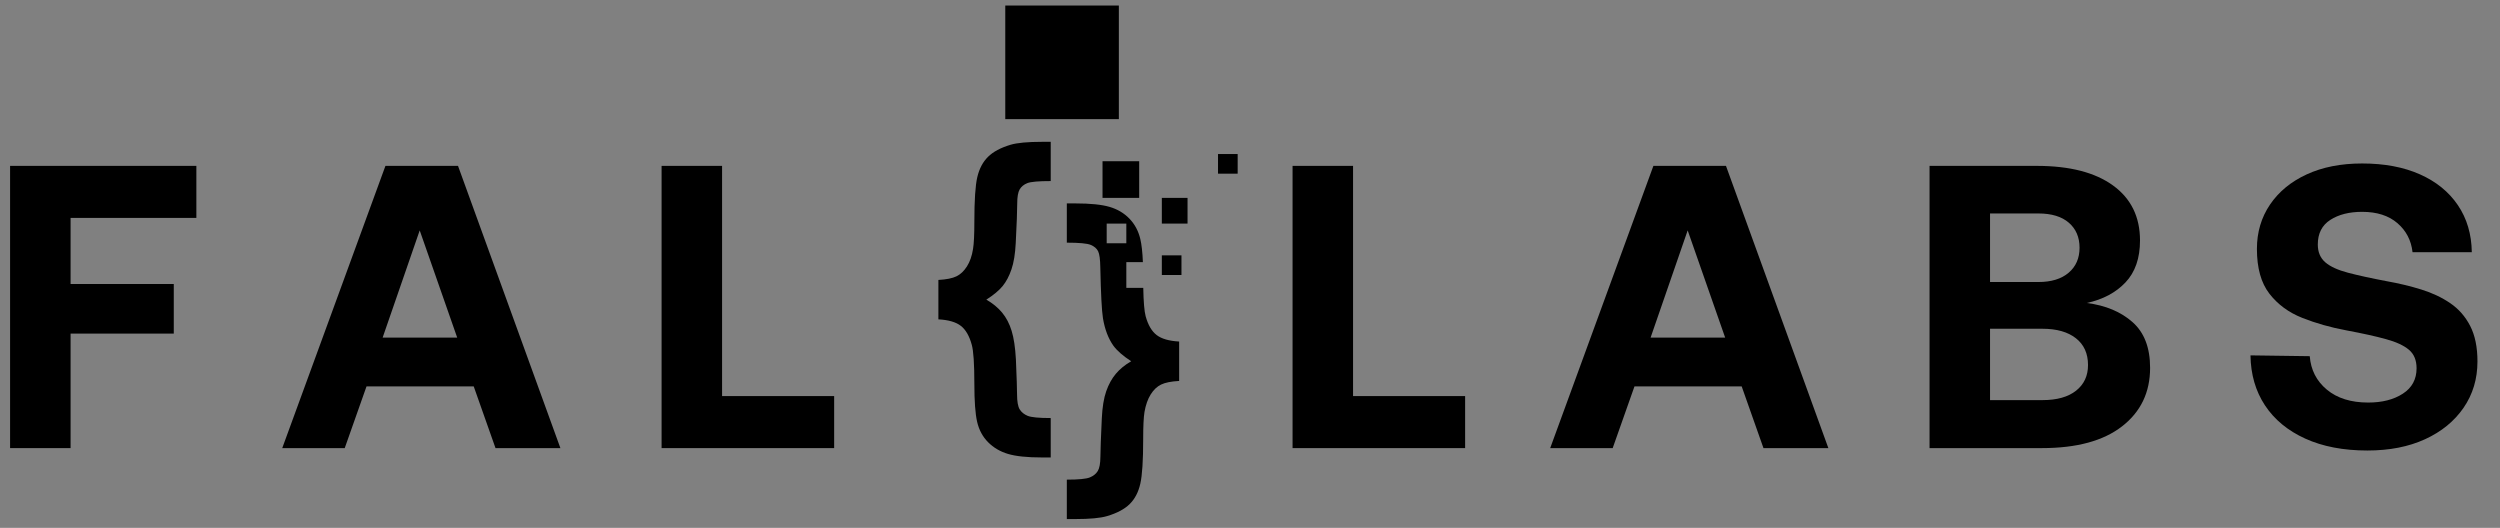
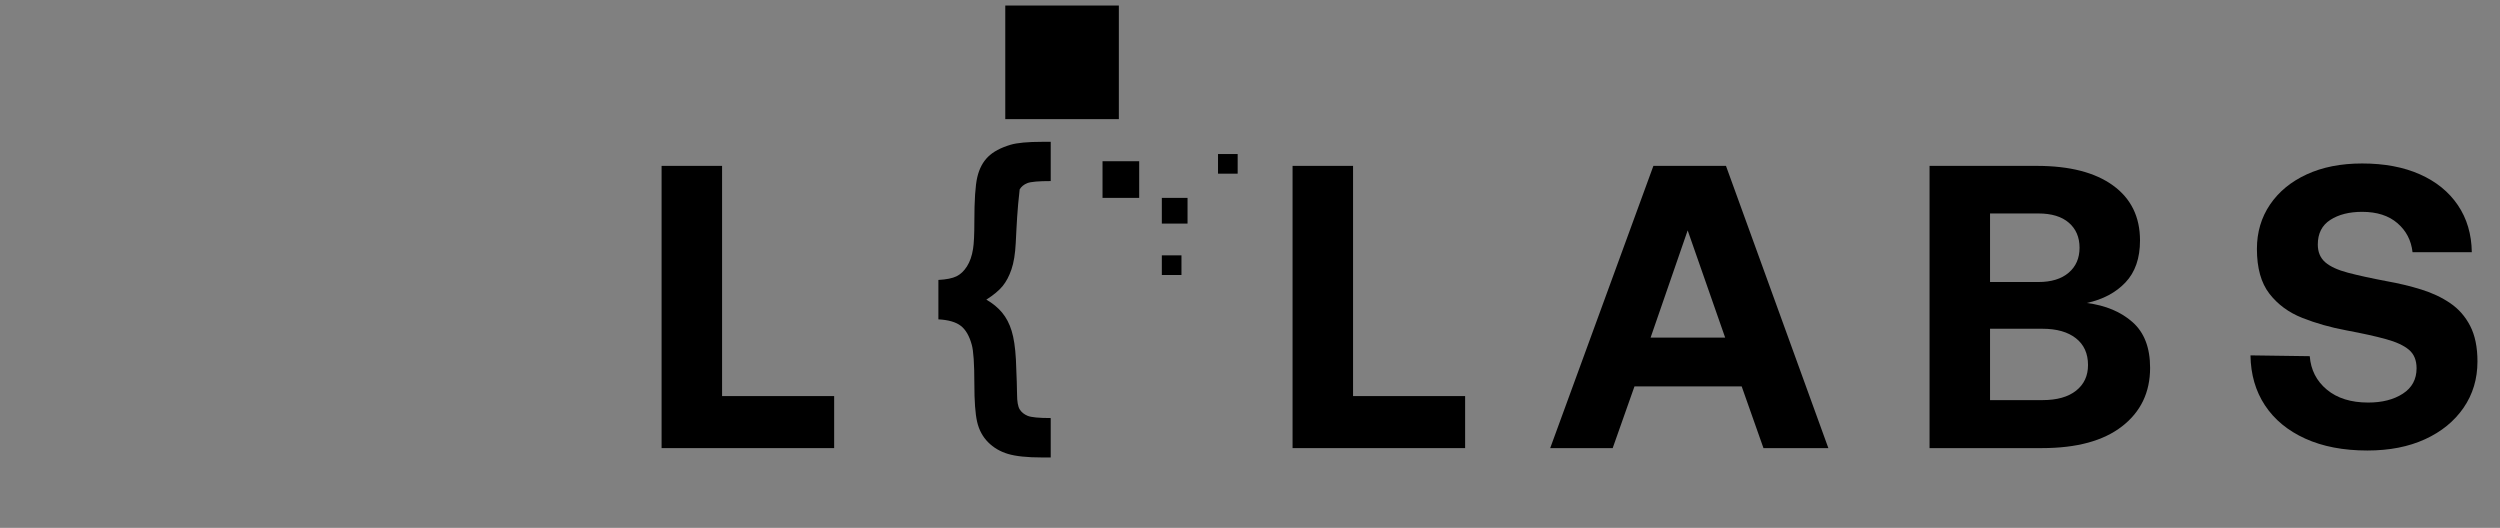
<svg xmlns="http://www.w3.org/2000/svg" width="1667" viewBox="0 0 1250.25 264" height="352" preserveAspectRatio="xMidYMid meet">
  <rect x="0" y="0" width="1250.25" height="264" fill="#808080" stroke="none" />
  <defs>
    <g />
    <clipPath id="261a7d76b3">
      <path d="M 469.242 70.922 L 526 70.922 L 526 229 L 469.242 229 Z M 469.242 70.922 " clip-rule="nonzero" />
    </clipPath>
    <clipPath id="a78b25900c">
      <path d="M 533 101 L 590 101 L 590 259.809 L 533 259.809 Z M 533 101 " clip-rule="nonzero" />
    </clipPath>
    <clipPath id="7fffd22bcd">
      <path d="M 503 3 L 559.703 3 L 559.703 59 L 503 59 Z M 503 3 " clip-rule="nonzero" />
    </clipPath>
    <clipPath id="02d984fe43">
      <path d="M 502.738 2.758 L 559.703 2.758 L 559.703 59.727 L 502.738 59.727 Z M 502.738 2.758 " clip-rule="nonzero" />
    </clipPath>
  </defs>
  <g fill="#000000" fill-opacity="1">
    <g transform="translate(-7.049, 224.097)">
      <g>
-         <path d="M 12.094 0 L 12.094 -141.141 L 105.25 -141.141 L 105.25 -115.125 L 42.344 -115.125 L 42.344 -82.062 L 93.953 -82.062 L 93.953 -57.266 L 42.344 -57.266 L 42.344 0 Z M 12.094 0 " />
-       </g>
+         </g>
    </g>
  </g>
  <g fill="#000000" fill-opacity="1">
    <g transform="translate(140.335, 224.097)">
      <g>
-         <path d="M 32.062 0 L 0.812 0 L 52.422 -141.141 L 88.719 -141.141 L 139.922 0 L 107.469 0 L 96.578 -30.844 L 42.953 -30.844 Z M 69.562 -108.875 L 51.016 -55.25 L 88.312 -55.25 Z M 69.562 -108.875 " />
-       </g>
+         </g>
    </g>
  </g>
  <g fill="#000000" fill-opacity="1">
    <g transform="translate(318.768, 224.097)">
      <g>
        <path d="M 98.391 0 L 12.094 0 L 12.094 -141.141 L 42.344 -141.141 L 42.344 -26.016 L 98.391 -26.016 Z M 98.391 0 " />
      </g>
    </g>
  </g>
  <g fill="#000000" fill-opacity="1">
    <g transform="translate(458.901, 224.097)">
      <g />
    </g>
  </g>
  <g fill="#000000" fill-opacity="1">
    <g transform="translate(546.607, 224.097)">
      <g />
    </g>
  </g>
  <g fill="#000000" fill-opacity="1">
    <g transform="translate(634.316, 224.097)">
      <g>
        <path d="M 98.391 0 L 12.094 0 L 12.094 -141.141 L 42.344 -141.141 L 42.344 -26.016 L 98.391 -26.016 Z M 98.391 0 " />
      </g>
    </g>
  </g>
  <g fill="#000000" fill-opacity="1">
    <g transform="translate(774.442, 224.097)">
      <g>
        <path d="M 32.062 0 L 0.812 0 L 52.422 -141.141 L 88.719 -141.141 L 139.922 0 L 107.469 0 L 96.578 -30.844 L 42.953 -30.844 Z M 69.562 -108.875 L 51.016 -55.25 L 88.312 -55.25 Z M 69.562 -108.875 " />
      </g>
    </g>
  </g>
  <g fill="#000000" fill-opacity="1">
    <g transform="translate(952.875, 224.097)">
      <g>
        <path d="M 12.094 0 L 12.094 -141.141 L 65.734 -141.141 C 82.129 -141.141 94.828 -137.879 103.828 -131.359 C 112.836 -124.836 117.344 -115.664 117.344 -103.844 C 117.344 -94.969 114.922 -87.973 110.078 -82.859 C 105.242 -77.754 98.797 -74.328 90.734 -72.578 C 100.141 -71.367 107.766 -68.176 113.609 -63 C 119.461 -57.832 122.391 -50.207 122.391 -40.125 C 122.391 -27.895 117.719 -18.148 108.375 -10.891 C 99.031 -3.629 85.688 0 68.344 0 Z M 66.531 -117.344 L 42.344 -117.344 L 42.344 -83.062 L 66.531 -83.062 C 72.988 -83.062 78.031 -84.609 81.656 -87.703 C 85.289 -90.797 87.109 -94.961 87.109 -100.203 C 87.109 -105.453 85.328 -109.617 81.766 -112.703 C 78.203 -115.797 73.125 -117.344 66.531 -117.344 Z M 68.547 -59.688 L 42.344 -59.688 L 42.344 -24 L 68.547 -24 C 75.805 -24 81.422 -25.578 85.391 -28.734 C 89.359 -31.891 91.344 -36.156 91.344 -41.531 C 91.344 -47.312 89.32 -51.781 85.281 -54.938 C 81.25 -58.102 75.672 -59.688 68.547 -59.688 Z M 68.547 -59.688 " />
      </g>
    </g>
  </g>
  <g fill="#000000" fill-opacity="1">
    <g transform="translate(1119.01, 224.097)">
      <g>
        <path d="M 6.453 -46.375 L 36.094 -45.969 C 36.625 -39.113 39.477 -33.535 44.656 -29.234 C 49.832 -24.93 56.723 -22.781 65.328 -22.781 C 72.316 -22.781 78.094 -24.258 82.656 -27.219 C 87.227 -30.176 89.516 -34.41 89.516 -39.922 C 89.516 -43.953 88.238 -47.039 85.688 -49.188 C 83.133 -51.344 79.27 -53.125 74.094 -54.531 C 68.914 -55.945 62.363 -57.395 54.438 -58.875 C 46.508 -60.352 39.148 -62.438 32.359 -65.125 C 25.566 -67.812 20.086 -71.844 15.922 -77.219 C 11.754 -82.594 9.672 -90.055 9.672 -99.609 C 9.672 -107.941 11.852 -115.332 16.219 -121.781 C 20.594 -128.227 26.711 -133.266 34.578 -136.891 C 42.441 -140.523 51.68 -142.344 62.297 -142.344 C 73.453 -142.344 83.098 -140.523 91.234 -136.891 C 99.367 -133.266 105.688 -128.125 110.188 -121.469 C 114.688 -114.82 117.004 -106.992 117.141 -97.984 L 87.5 -97.984 C 86.832 -103.898 84.312 -108.738 79.938 -112.5 C 75.57 -116.27 69.691 -118.156 62.297 -118.156 C 55.848 -118.156 50.539 -116.812 46.375 -114.125 C 42.207 -111.438 40.125 -107.336 40.125 -101.828 C 40.125 -98.055 41.363 -95.094 43.844 -92.938 C 46.332 -90.789 50.129 -89.047 55.234 -87.703 C 60.348 -86.359 66.801 -84.945 74.594 -83.469 C 80.645 -82.395 86.391 -81.016 91.828 -79.328 C 97.273 -77.648 102.113 -75.367 106.344 -72.484 C 110.582 -69.598 113.91 -65.801 116.328 -61.094 C 118.754 -56.383 119.969 -50.469 119.969 -43.344 C 119.969 -34.613 117.648 -26.883 113.016 -20.156 C 108.379 -13.438 101.957 -8.195 93.75 -4.438 C 85.551 -0.676 75.941 1.203 64.922 1.203 C 52.961 1.203 42.613 -0.773 33.875 -4.734 C 25.133 -8.703 18.41 -14.25 13.703 -21.375 C 9.004 -28.5 6.586 -36.832 6.453 -46.375 Z M 6.453 -46.375 " />
      </g>
    </g>
  </g>
  <g clip-path="url(#261a7d76b3)">
-     <path fill="#000000" d="M 469.289 159.707 L 469.289 139.996 C 473.285 139.777 476.297 139.176 478.324 138.188 C 480.348 137.203 482.102 135.551 483.578 133.223 C 485.059 130.895 486.07 127.98 486.621 124.473 C 487.055 121.848 487.277 117.273 487.277 110.758 C 487.277 100.137 487.77 92.73 488.754 88.543 C 489.742 84.355 491.52 80.988 494.094 78.441 C 496.664 75.895 500.418 73.883 505.344 72.406 C 508.684 71.418 513.941 70.926 521.113 70.926 L 525.465 70.926 L 525.465 90.555 C 519.387 90.555 515.488 90.898 513.762 91.582 C 512.039 92.27 510.766 93.305 509.941 94.703 C 509.121 96.098 508.711 98.496 508.711 101.891 C 508.711 105.34 508.465 111.883 507.973 121.516 C 507.699 126.938 506.988 131.332 505.836 134.699 C 504.688 138.066 503.223 140.844 501.441 143.035 C 499.664 145.227 496.938 147.5 493.27 149.852 C 496.5 151.715 499.145 153.891 501.195 156.383 C 503.25 158.875 504.824 161.898 505.918 165.457 C 507.016 169.016 507.727 173.781 508.055 179.746 C 508.438 188.836 508.629 194.641 508.629 197.16 C 508.629 200.77 509.066 203.289 509.941 204.715 C 510.82 206.137 512.148 207.219 513.926 207.957 C 515.703 208.695 519.551 209.066 525.465 209.066 L 525.465 228.777 L 521.113 228.777 C 513.723 228.777 508.055 228.188 504.113 227.012 C 500.168 225.836 496.844 223.875 494.133 221.141 C 491.422 218.402 489.602 215.02 488.672 210.996 C 487.742 206.973 487.277 200.633 487.277 191.984 C 487.277 181.91 486.836 175.367 485.961 172.355 C 484.758 167.977 482.938 164.84 480.5 162.953 C 478.062 161.062 474.328 159.98 469.289 159.707 " fill-opacity="1" fill-rule="nonzero" />
+     <path fill="#000000" d="M 469.289 159.707 L 469.289 139.996 C 473.285 139.777 476.297 139.176 478.324 138.188 C 480.348 137.203 482.102 135.551 483.578 133.223 C 485.059 130.895 486.07 127.98 486.621 124.473 C 487.055 121.848 487.277 117.273 487.277 110.758 C 487.277 100.137 487.77 92.73 488.754 88.543 C 489.742 84.355 491.52 80.988 494.094 78.441 C 496.664 75.895 500.418 73.883 505.344 72.406 C 508.684 71.418 513.941 70.926 521.113 70.926 L 525.465 70.926 L 525.465 90.555 C 519.387 90.555 515.488 90.898 513.762 91.582 C 512.039 92.27 510.766 93.305 509.941 94.703 C 508.711 105.34 508.465 111.883 507.973 121.516 C 507.699 126.938 506.988 131.332 505.836 134.699 C 504.688 138.066 503.223 140.844 501.441 143.035 C 499.664 145.227 496.938 147.5 493.27 149.852 C 496.5 151.715 499.145 153.891 501.195 156.383 C 503.25 158.875 504.824 161.898 505.918 165.457 C 507.016 169.016 507.727 173.781 508.055 179.746 C 508.438 188.836 508.629 194.641 508.629 197.16 C 508.629 200.77 509.066 203.289 509.941 204.715 C 510.82 206.137 512.148 207.219 513.926 207.957 C 515.703 208.695 519.551 209.066 525.465 209.066 L 525.465 228.777 L 521.113 228.777 C 513.723 228.777 508.055 228.188 504.113 227.012 C 500.168 225.836 496.844 223.875 494.133 221.141 C 491.422 218.402 489.602 215.02 488.672 210.996 C 487.742 206.973 487.277 200.633 487.277 191.984 C 487.277 181.91 486.836 175.367 485.961 172.355 C 484.758 167.977 482.938 164.84 480.5 162.953 C 478.062 161.062 474.328 159.98 469.289 159.707 " fill-opacity="1" fill-rule="nonzero" />
  </g>
  <path fill="#000000" d="M 593.887 111.816 L 581.031 111.816 L 581.031 98.961 L 593.887 98.961 L 593.887 111.816 " fill-opacity="1" fill-rule="nonzero" />
  <path fill="#000000" d="M 590.852 137.523 L 581.031 137.523 L 581.031 127.703 L 590.852 127.703 L 590.852 137.523 " fill-opacity="1" fill-rule="nonzero" />
  <g clip-path="url(#a78b25900c)">
-     <path fill="#000000" d="M 553.457 121.641 L 553.457 111.816 L 563.277 111.816 L 563.277 121.641 Z M 578.438 167.555 C 575.977 165.668 574.141 162.535 572.938 158.152 C 572.273 155.68 571.879 150.945 571.75 143.953 L 563.277 143.953 L 563.277 131.098 L 571.562 131.098 C 571.359 126.141 570.926 122.277 570.266 119.512 C 569.309 115.488 567.488 112.094 564.805 109.328 C 562.125 106.562 558.812 104.605 554.867 103.453 C 550.926 102.305 545.262 101.73 537.867 101.73 L 533.516 101.73 L 533.516 121.359 C 539.703 121.359 543.684 121.727 545.465 122.469 C 547.242 123.207 548.477 124.262 549.16 125.629 C 549.844 127 550.215 129.734 550.27 133.844 C 550.543 146.871 550.98 155.305 551.582 159.137 C 552.512 164.723 554.266 169.32 556.84 172.934 C 558.699 175.453 561.656 178.027 565.711 180.656 C 562.59 182.461 560.027 184.555 558.031 186.938 C 556.031 189.32 554.43 192.223 553.227 195.645 C 552.02 199.066 551.281 203.625 551.008 209.316 C 550.57 218.738 550.336 225.113 550.312 228.453 C 550.281 231.793 549.844 234.164 548.996 235.559 C 548.145 236.953 546.82 238.023 545.012 238.762 C 543.207 239.5 539.371 239.871 533.516 239.871 L 533.516 259.582 L 537.867 259.582 C 545.039 259.582 550.297 259.09 553.637 258.102 C 558.617 256.625 562.395 254.613 564.973 252.066 C 567.543 249.52 569.309 246.141 570.266 241.922 C 571.227 237.707 571.707 230.289 571.707 219.664 C 571.707 213.207 571.922 208.66 572.359 206.031 C 572.965 202.531 573.992 199.613 575.441 197.285 C 576.891 194.961 578.629 193.305 580.656 192.32 C 582.68 191.332 585.695 190.73 589.691 190.512 L 589.691 170.801 C 584.652 170.527 580.902 169.445 578.438 167.555 " fill-opacity="1" fill-rule="nonzero" />
-   </g>
+     </g>
  <path fill="#000000" d="M 618.953 86.852 L 609.129 86.852 L 609.129 77.031 L 618.953 77.031 L 618.953 86.852 " fill-opacity="1" fill-rule="nonzero" />
  <path fill="#000000" d="M 569.707 98.961 L 551.371 98.961 L 551.371 80.629 L 569.707 80.629 L 569.707 98.961 " fill-opacity="1" fill-rule="nonzero" />
  <g clip-path="url(#7fffd22bcd)">
    <path fill="#ffffff" d="M 558.852 31.648 C 558.547 32.145 558.035 32.438 557.523 32.723 C 557.742 33.031 557.73 33.449 557.637 33.816 C 557.539 34.18 557.367 34.523 557.27 34.891 C 557.172 35.254 557.195 35.738 557.41 36.051 C 557.117 36.062 556.871 36.297 556.754 36.566 C 556.637 36.836 556.617 37.133 556.59 37.426 C 556.566 37.715 556.527 38.016 556.375 38.266 L 556.379 38.27 C 556.801 38.434 557.234 38.613 557.531 38.953 C 557.621 39.055 557.691 39.168 557.738 39.289 C 557.844 39.57 557.801 39.891 557.684 40.168 C 557.566 40.445 557.383 40.688 557.203 40.93 C 557.438 41.164 557.824 41.426 557.934 41.742 C 558 41.941 558.004 42.16 558.035 42.371 C 558.141 43.113 558.535 43.812 558.508 44.566 C 558.508 44.645 558.453 44.707 558.387 44.746 C 558.32 44.785 558.246 44.809 558.18 44.844 C 557.945 44.961 557.82 45.227 557.773 45.488 C 557.723 45.746 557.73 46.012 557.676 46.27 C 557.566 46.793 557.164 47.219 556.812 47.629 C 557.004 47.867 557.195 48.109 557.305 48.395 C 557.414 48.676 557.426 49.016 557.266 49.273 C 557.066 49.586 556.59 49.738 556.23 49.832 C 556.496 50.09 556.777 50.375 556.832 50.738 C 556.867 50.992 556.789 51.254 556.82 51.508 C 556.852 51.727 556.961 51.93 557.105 52.098 C 557.246 52.266 557.422 52.406 557.594 52.547 C 557.281 53.012 557.312 53.68 557.457 54.223 C 557.605 54.762 557.863 55.27 558.008 55.812 C 558.191 56.504 558.18 57.246 557.973 57.934 C 557.043 58.152 555.965 58.156 555.059 57.848 C 554.645 57.703 554.246 57.508 553.812 57.414 C 553.383 57.32 552.867 57.336 552.516 57.602 C 552.355 57.336 552.109 57.125 551.824 57.012 C 551.492 56.879 551.125 56.875 550.773 56.816 C 550.418 56.762 550.027 56.609 549.828 56.312 C 549.742 56.684 549.57 57.035 549.32 57.328 C 549.234 57.43 549.129 57.535 548.992 57.555 C 548.891 57.566 548.789 57.535 548.695 57.496 C 548.332 57.355 547.977 57.137 547.66 56.914 C 547.473 56.906 547.301 57.027 547.172 57.164 C 547.043 57.297 546.93 57.457 546.77 57.559 C 546.363 57.812 545.809 57.613 545.363 57.789 C 544.996 57.93 544.684 58.277 544.484 58.617 C 544.355 58.508 544.184 58.469 544.016 58.453 C 543.848 58.441 543.676 58.445 543.512 58.41 C 543.266 58.355 543.051 58.207 542.809 58.133 C 542.469 58.02 542.094 58.055 541.758 57.941 C 541.371 57.816 541.07 57.52 540.785 57.23 C 540.43 57.5 540.266 57.559 539.848 57.723 C 539.684 57.789 539.504 57.848 539.328 57.805 C 539.184 57.77 539.066 57.668 538.961 57.562 C 538.648 57.254 538.398 56.859 538.227 56.457 C 537.777 56.691 537.215 56.52 536.727 56.672 C 536.391 56.781 536.086 57.066 535.969 57.406 C 535.723 57.172 535.332 57.168 535.008 57.27 C 534.688 57.371 534.395 57.555 534.07 57.656 C 533.633 57.789 533.145 57.762 532.727 57.574 L 532.73 57.484 C 532.57 58.086 532.137 58.613 531.578 58.883 C 531.418 58.961 531.242 59.02 531.07 58.992 C 530.926 58.969 530.797 58.891 530.676 58.801 C 530.238 58.492 529.863 58.086 529.586 57.625 C 529.086 57.711 528.578 57.797 528.117 57.594 C 527.879 57.492 527.676 57.32 527.434 57.23 C 527.055 57.09 526.598 57.184 526.301 57.457 C 526.238 57.164 525.988 56.922 525.719 56.805 C 525.449 56.684 525.148 56.648 524.852 56.617 C 524.559 56.586 524.258 56.551 523.988 56.426 C 523.941 56.859 523.77 57.191 523.477 57.512 C 523.359 57.641 523.215 57.762 523.043 57.789 C 522.934 57.805 522.816 57.781 522.711 57.754 C 522.312 57.645 521.938 57.469 521.609 57.227 C 521.066 57.41 520.746 57.977 520.191 58.102 C 519.93 58.16 519.648 58.109 519.387 58.164 C 519.18 58.211 518.996 58.32 518.793 58.379 C 518.438 58.484 518.035 58.434 517.715 58.625 C 517.547 58.246 517.137 57.934 516.738 57.82 C 516.5 57.75 516.25 57.746 516.012 57.695 C 515.555 57.598 515.051 57.242 514.773 56.867 C 514.57 57.059 514.531 57.094 514.289 57.234 C 514.043 57.375 513.758 57.461 513.484 57.418 C 513.23 57.383 513 57.238 512.84 57.039 C 512.676 56.844 512.543 56.52 512.512 56.266 C 512.297 56.605 511.91 56.812 511.512 56.852 C 511.242 56.883 510.965 56.836 510.695 56.887 C 510.32 56.957 509.922 57.277 509.766 57.625 C 509.434 57.379 508.988 57.348 508.578 57.406 C 507.922 57.496 507.309 57.785 506.668 57.957 C 505.93 58.152 504.898 58.156 504.312 57.934 C 504.109 57.246 504.098 56.504 504.281 55.812 C 504.426 55.27 504.684 54.766 504.828 54.223 C 504.973 53.68 505.008 53.016 504.695 52.547 C 504.867 52.406 505.039 52.27 505.184 52.098 C 505.324 51.93 505.438 51.727 505.465 51.508 C 505.5 51.254 505.418 50.996 505.457 50.742 C 505.508 50.375 505.789 50.09 506.055 49.832 C 505.695 49.742 505.219 49.59 505.023 49.273 C 504.859 49.016 504.875 48.68 504.98 48.395 C 505.09 48.109 505.281 47.867 505.473 47.629 C 505.125 47.223 504.723 46.797 504.609 46.27 C 504.555 46.016 504.566 45.746 504.516 45.488 C 504.465 45.23 504.344 44.965 504.109 44.844 C 504.039 44.809 503.965 44.789 503.902 44.75 C 503.836 44.711 503.777 44.645 503.777 44.566 C 503.75 43.816 504.145 43.113 504.25 42.371 C 504.281 42.16 504.289 41.945 504.355 41.742 C 504.461 41.426 504.848 41.164 505.082 40.93 C 504.902 40.691 504.719 40.445 504.602 40.168 C 504.488 39.891 504.441 39.57 504.547 39.289 C 504.594 39.164 504.668 39.051 504.754 38.953 C 505.051 38.613 505.488 38.434 505.906 38.27 L 505.914 38.27 C 505.762 38.016 505.723 37.719 505.695 37.426 C 505.672 37.133 505.652 36.832 505.535 36.566 C 505.418 36.301 505.172 36.066 504.879 36.051 C 505.09 35.738 505.113 35.254 505.02 34.891 C 504.922 34.523 504.746 34.184 504.652 33.816 C 504.555 33.449 504.547 33.035 504.762 32.723 C 504.254 32.438 503.738 32.145 503.434 31.648 C 503.32 31.461 503.242 31.238 503.281 31.023 C 503.312 30.859 503.406 30.715 503.508 30.582 C 503.676 30.367 503.867 30.172 504.078 30.004 C 504.223 29.891 504.375 29.785 504.488 29.645 C 504.602 29.5 504.668 29.305 504.609 29.133 C 504.574 28.844 504.586 28.5 504.676 28.223 C 504.777 27.914 505.004 27.656 505.098 27.344 C 505.203 26.988 505.121 26.566 504.879 26.289 C 505.051 26.215 505.227 26.141 505.348 26 C 505.461 25.875 505.516 25.711 505.555 25.551 C 505.676 25.098 505.715 24.629 505.758 24.164 C 505.762 24.117 505.766 24.066 505.738 24.027 C 505.715 23.988 505.566 23.949 505.539 23.984 C 505.023 23.863 504.602 23.414 504.508 22.891 C 504.41 22.371 504.652 21.805 505.094 21.508 C 504.711 21.266 504.441 20.844 504.301 20.41 C 504.164 19.977 504.121 19.52 504.051 19.07 C 503.98 18.621 503.883 18.168 503.648 17.777 C 504.012 17.504 504.406 17.238 504.527 16.816 C 504.617 16.508 504.598 16.176 504.672 15.863 C 504.77 15.434 505.055 15.047 505.438 14.824 C 505.25 14.586 505.062 14.277 504.969 13.988 C 504.875 13.699 504.875 13.367 505.031 13.109 C 505.227 12.777 505.668 12.605 506.047 12.52 L 506.062 12.52 C 505.875 12.383 505.883 12.391 505.746 12.203 C 505.586 11.973 505.516 11.688 505.473 11.41 C 505.43 11.129 505.41 10.848 505.332 10.574 C 505.34 10.383 505.234 10.152 505.074 10.047 C 504.965 9.977 504.828 9.934 504.773 9.816 C 504.742 9.742 504.758 9.652 504.801 9.586 C 504.844 9.516 504.918 9.449 504.992 9.41 C 504.969 8.637 504.652 7.906 504.453 7.156 C 504.207 6.238 504.129 5.277 504.23 4.332 C 504.816 4.109 505.934 4.164 506.676 4.359 C 507.312 4.531 507.926 4.82 508.586 4.91 C 508.992 4.965 509.438 4.934 509.77 4.691 C 509.93 5.039 510.324 5.359 510.699 5.43 C 510.969 5.48 511.246 5.434 511.516 5.461 C 511.914 5.504 512.305 5.711 512.516 6.051 C 512.551 5.797 512.68 5.473 512.844 5.277 C 513.004 5.078 513.238 4.938 513.488 4.898 C 513.766 4.855 514.051 4.941 514.293 5.082 C 514.535 5.223 514.574 5.258 514.781 5.449 C 515.059 5.07 515.559 4.719 516.016 4.621 C 516.258 4.57 516.508 4.566 516.742 4.496 C 517.145 4.383 517.551 4.074 517.719 3.691 C 518.039 3.879 518.441 3.828 518.801 3.938 C 519 3.996 519.184 4.105 519.391 4.148 C 519.656 4.207 519.934 4.156 520.195 4.215 C 520.754 4.34 521.07 4.906 521.613 5.09 C 521.941 4.848 522.316 4.668 522.715 4.562 C 522.824 4.531 522.938 4.508 523.047 4.527 C 523.223 4.555 523.367 4.672 523.48 4.805 C 523.773 5.125 523.945 5.457 523.992 5.887 C 524.262 5.766 524.562 5.73 524.859 5.699 C 525.152 5.668 525.453 5.633 525.723 5.512 C 525.996 5.391 526.242 5.148 526.305 4.859 C 526.602 5.133 527.059 5.223 527.438 5.086 C 527.68 4.996 527.883 4.824 528.121 4.723 C 528.586 4.523 529.09 4.605 529.59 4.691 C 529.867 4.23 530.242 3.828 530.68 3.512 C 530.801 3.426 530.93 3.348 531.074 3.324 C 531.25 3.297 531.426 3.355 531.582 3.43 C 532.145 3.703 532.574 4.23 532.734 4.832 L 532.73 4.742 C 533.152 4.555 533.637 4.527 534.074 4.66 C 534.398 4.762 534.691 4.945 535.016 5.047 C 535.336 5.145 535.727 5.145 535.973 4.91 C 536.09 5.246 536.395 5.535 536.734 5.645 C 537.219 5.797 537.781 5.625 538.23 5.855 C 538.406 5.457 538.656 5.062 538.965 4.754 C 539.07 4.648 539.188 4.547 539.332 4.512 C 539.508 4.469 539.688 4.527 539.855 4.594 C 540.266 4.758 540.434 4.816 540.789 5.082 C 541.074 4.797 541.375 4.5 541.762 4.371 C 542.102 4.262 542.477 4.293 542.812 4.184 C 543.055 4.109 543.27 3.961 543.516 3.906 C 543.684 3.871 543.852 3.875 544.02 3.859 C 544.188 3.848 544.359 3.809 544.488 3.699 C 544.691 4.039 545 4.387 545.367 4.527 C 545.816 4.699 546.371 4.5 546.773 4.758 C 546.934 4.859 547.047 5.02 547.176 5.152 C 547.305 5.289 547.477 5.41 547.664 5.402 C 547.98 5.18 548.34 4.961 548.699 4.82 C 548.793 4.781 548.895 4.746 548.996 4.762 C 549.133 4.781 549.238 4.883 549.328 4.988 C 549.574 5.281 549.746 5.633 549.832 6.004 C 550.031 5.707 550.422 5.555 550.777 5.496 C 551.129 5.441 551.496 5.438 551.828 5.305 C 552.113 5.188 552.359 4.977 552.52 4.715 C 552.871 4.98 553.387 4.996 553.82 4.902 C 554.25 4.809 554.648 4.609 555.062 4.469 C 555.969 4.16 557.133 4.109 558.066 4.332 C 558.164 5.277 558.09 6.238 557.844 7.156 C 557.641 7.906 557.328 8.637 557.305 9.41 C 557.379 9.449 557.453 9.512 557.496 9.582 C 557.539 9.656 557.555 9.742 557.523 9.816 C 557.469 9.934 557.332 9.977 557.223 10.047 C 557.062 10.152 556.957 10.383 556.965 10.574 C 556.887 10.844 556.867 11.129 556.824 11.41 C 556.781 11.688 556.711 11.973 556.547 12.203 C 556.414 12.391 556.422 12.379 556.234 12.52 L 556.25 12.52 C 556.625 12.605 557.066 12.777 557.266 13.105 C 557.422 13.367 557.422 13.699 557.328 13.988 C 557.234 14.277 557.047 14.586 556.859 14.824 C 557.242 15.047 557.523 15.434 557.625 15.863 C 557.699 16.176 557.68 16.504 557.77 16.812 C 557.891 17.234 558.281 17.504 558.648 17.777 C 558.414 18.164 558.312 18.621 558.246 19.07 C 558.176 19.52 558.133 19.977 557.992 20.41 C 557.855 20.844 557.586 21.266 557.203 21.508 C 557.641 21.805 557.883 22.371 557.789 22.891 C 557.695 23.414 557.273 23.859 556.758 23.984 C 556.73 23.949 556.578 23.988 556.555 24.027 C 556.531 24.066 556.535 24.117 556.539 24.164 C 556.578 24.629 556.621 25.098 556.738 25.547 C 556.781 25.711 556.836 25.875 556.945 26 C 557.07 26.137 557.246 26.215 557.418 26.289 C 557.172 26.566 557.09 26.988 557.199 27.344 C 557.293 27.656 557.52 27.914 557.621 28.223 C 557.711 28.496 557.723 28.844 557.688 29.133 C 557.625 29.305 557.695 29.5 557.809 29.641 C 557.922 29.785 558.074 29.887 558.219 30.004 C 558.43 30.172 558.621 30.367 558.789 30.582 C 558.891 30.715 558.984 30.859 559.016 31.023 C 559.047 31.238 558.965 31.457 558.852 31.648 Z M 558.852 31.648 " fill-opacity="1" fill-rule="nonzero" />
  </g>
  <g clip-path="url(#02d984fe43)">
    <path fill="#000000" d="M 502.738 2.758 L 559.539 2.758 L 559.539 59.562 L 502.738 59.562 Z M 502.738 2.758 " fill-opacity="1" fill-rule="nonzero" />
  </g>
</svg>